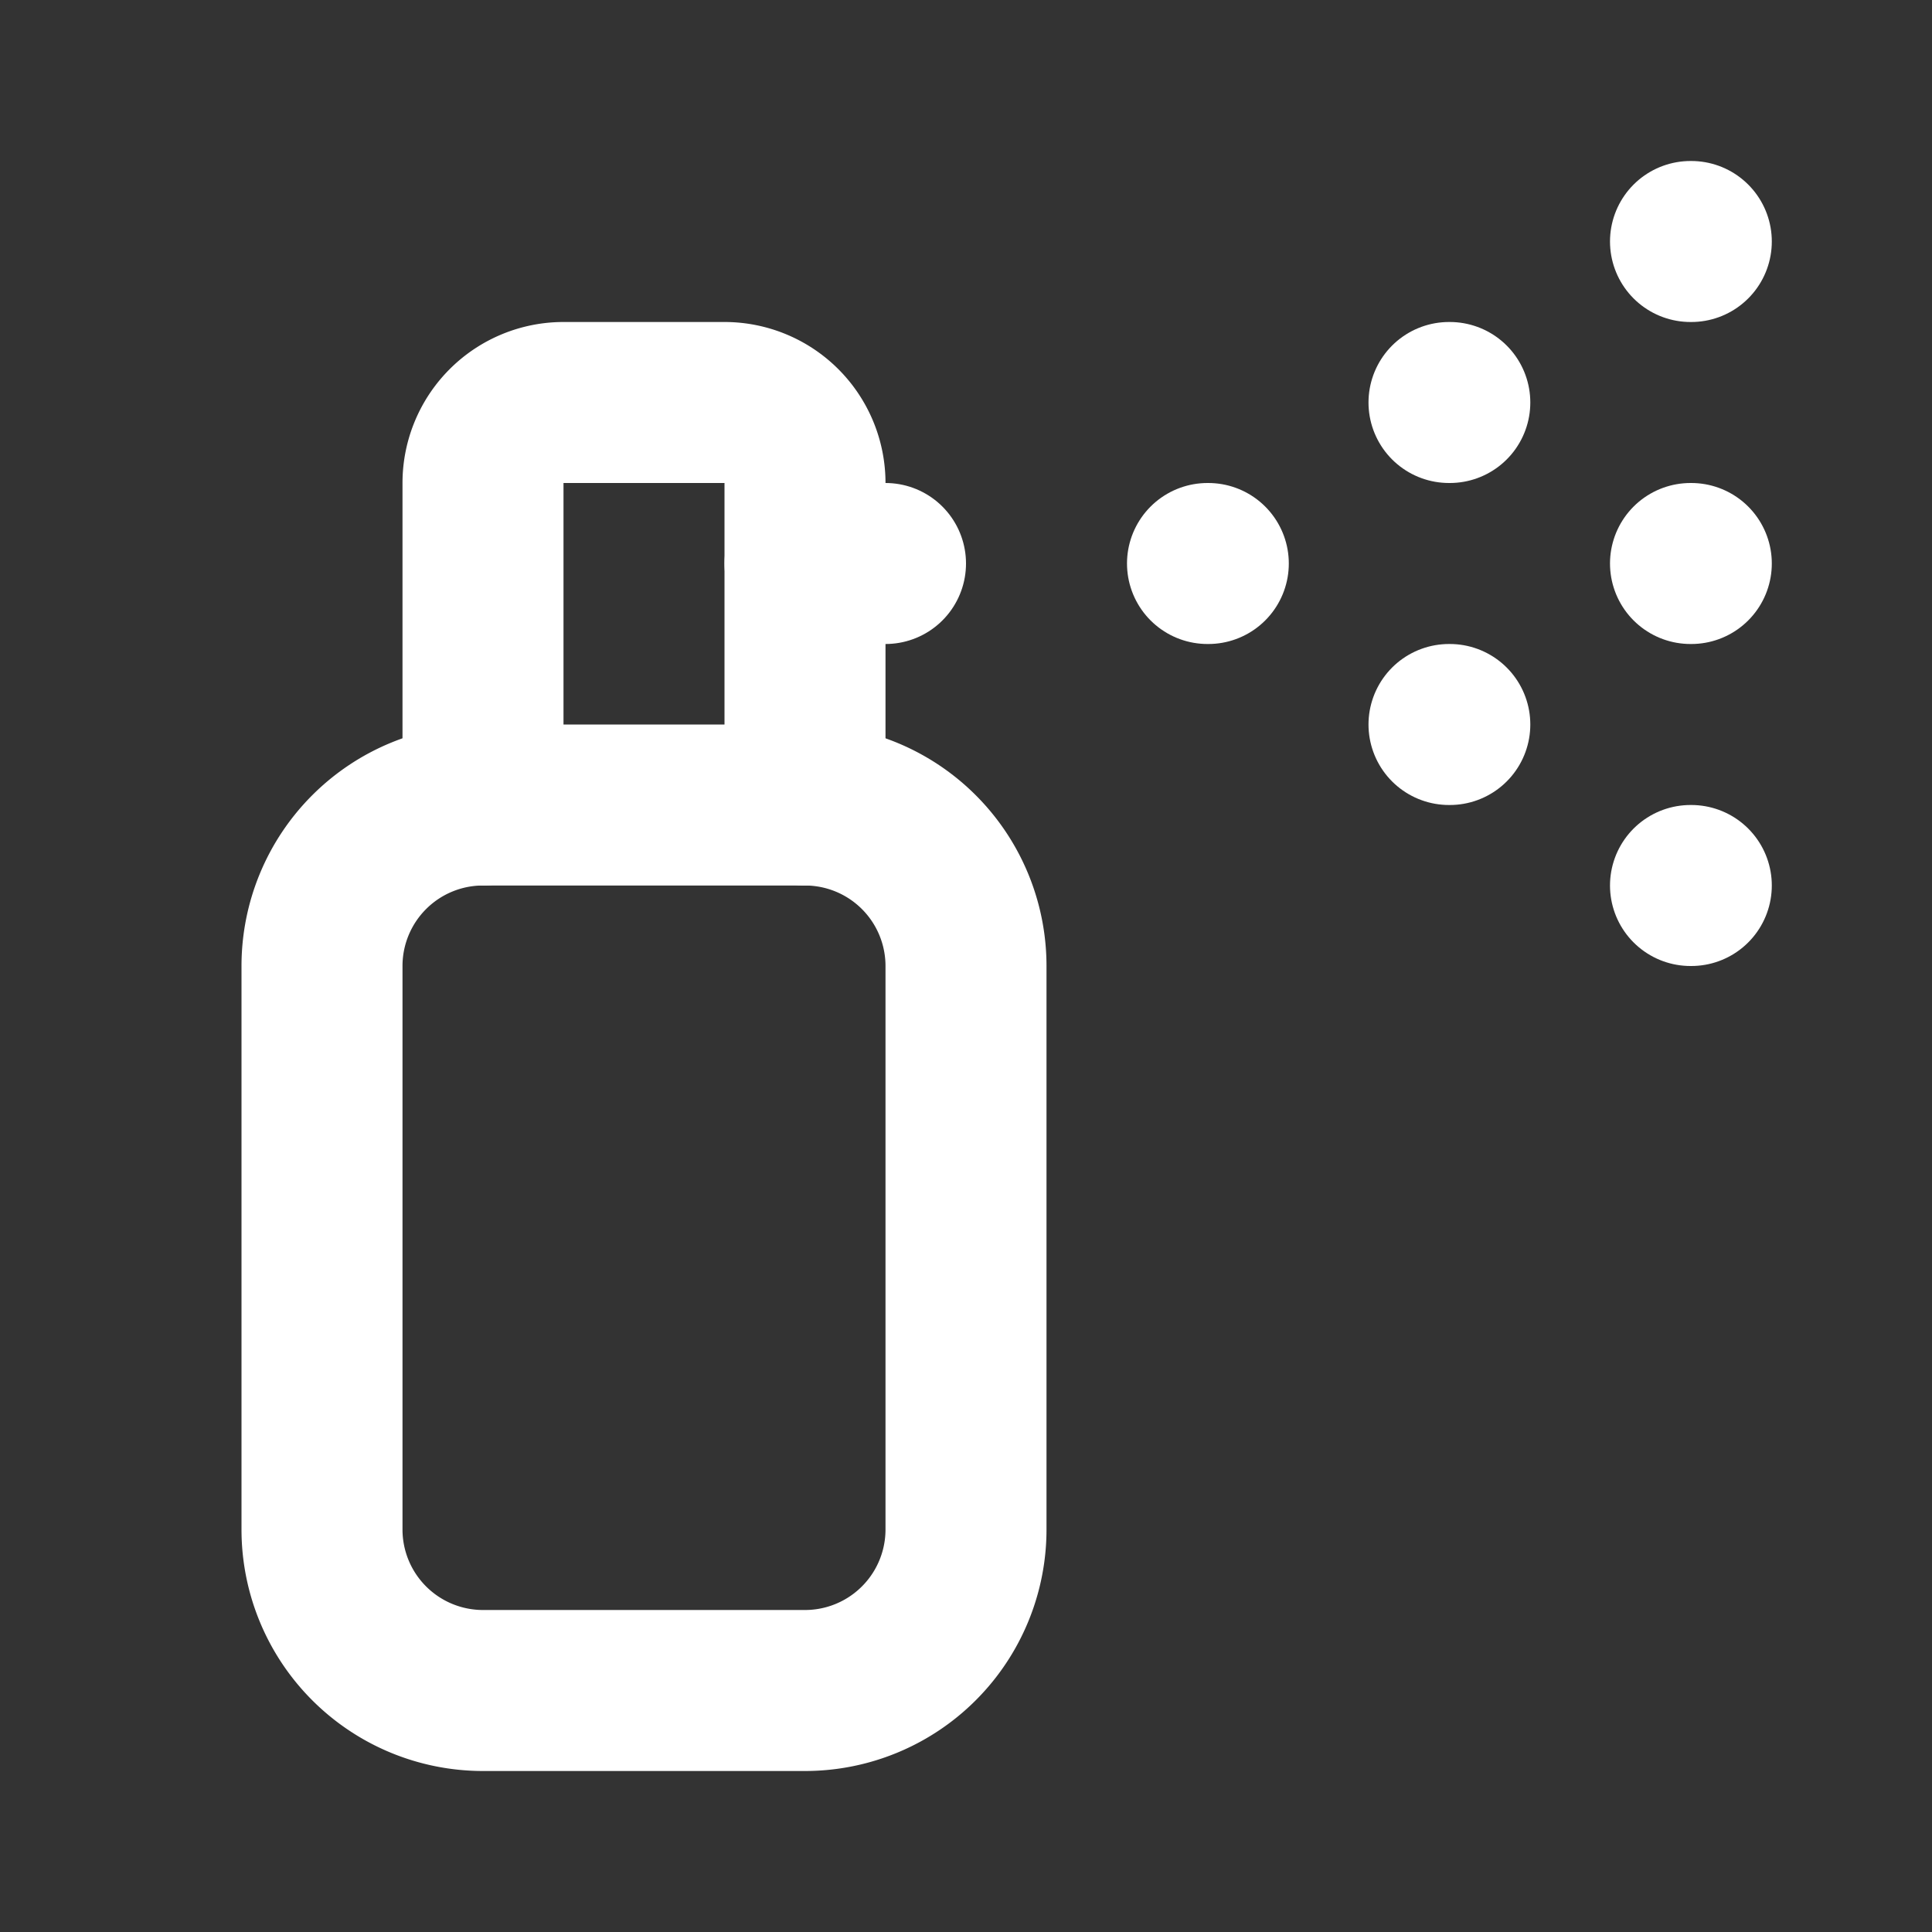
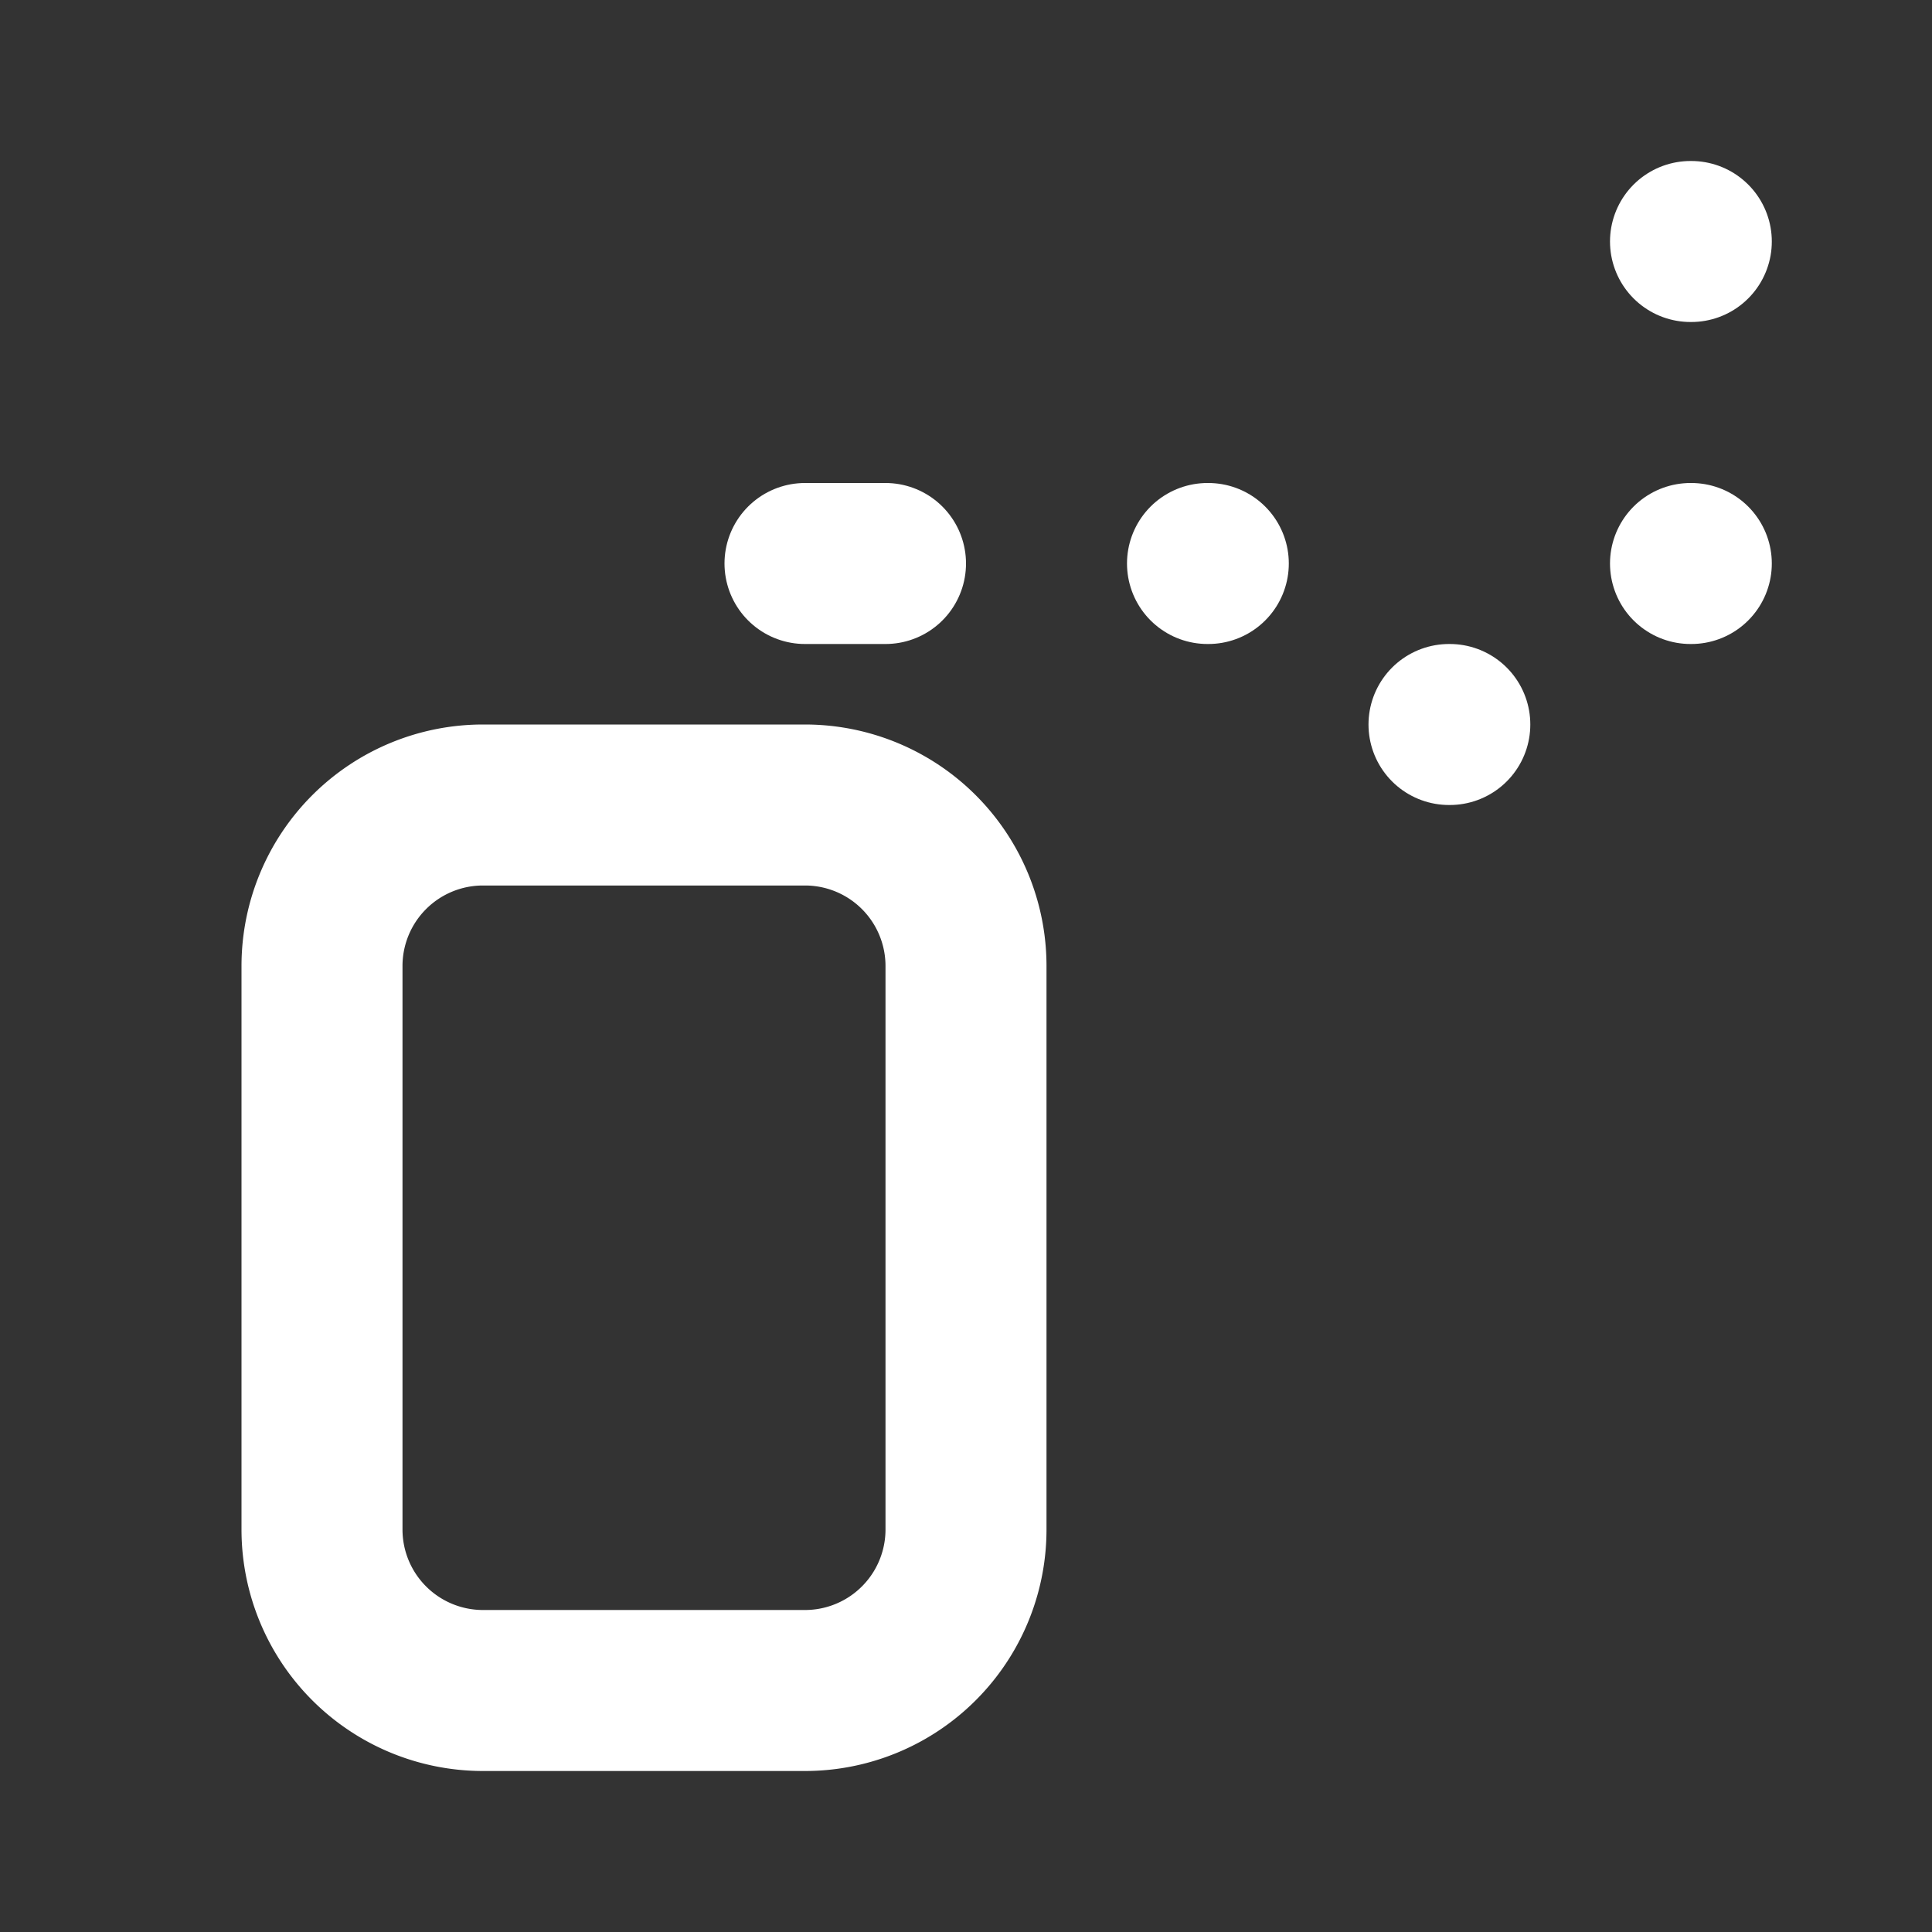
<svg xmlns="http://www.w3.org/2000/svg" class="icon icon-tabler icon-tabler-spray" width="24" height="24" viewBox="0 0 24 24" stroke-width="2" stroke="#ffffff" fill="none" stroke-linecap="round" stroke-linejoin="round">
  <rect x="0" y="0" width="24" height="24" fill="#333333" stroke="none" />
-   <path stroke="none" d="M0 0h24v24H0z" fill="none" />
  <path d="M4 10m0 2a2 2 0 0 1 2 -2h4a2 2 0 0 1 2 2v7a2 2 0 0 1 -2 2h-4a2 2 0 0 1 -2 -2z" />
-   <path d="M6 10v-4a1 1 0 0 1 1 -1h2a1 1 0 0 1 1 1v4" />
  <path d="M15 7h.01" />
  <path d="M18 9h.01" />
-   <path d="M18 5h.01" />
  <path d="M21 3h.01" />
  <path d="M21 7h.01" />
-   <path d="M21 11h.01" />
  <path d="M10 7h1" />
</svg>